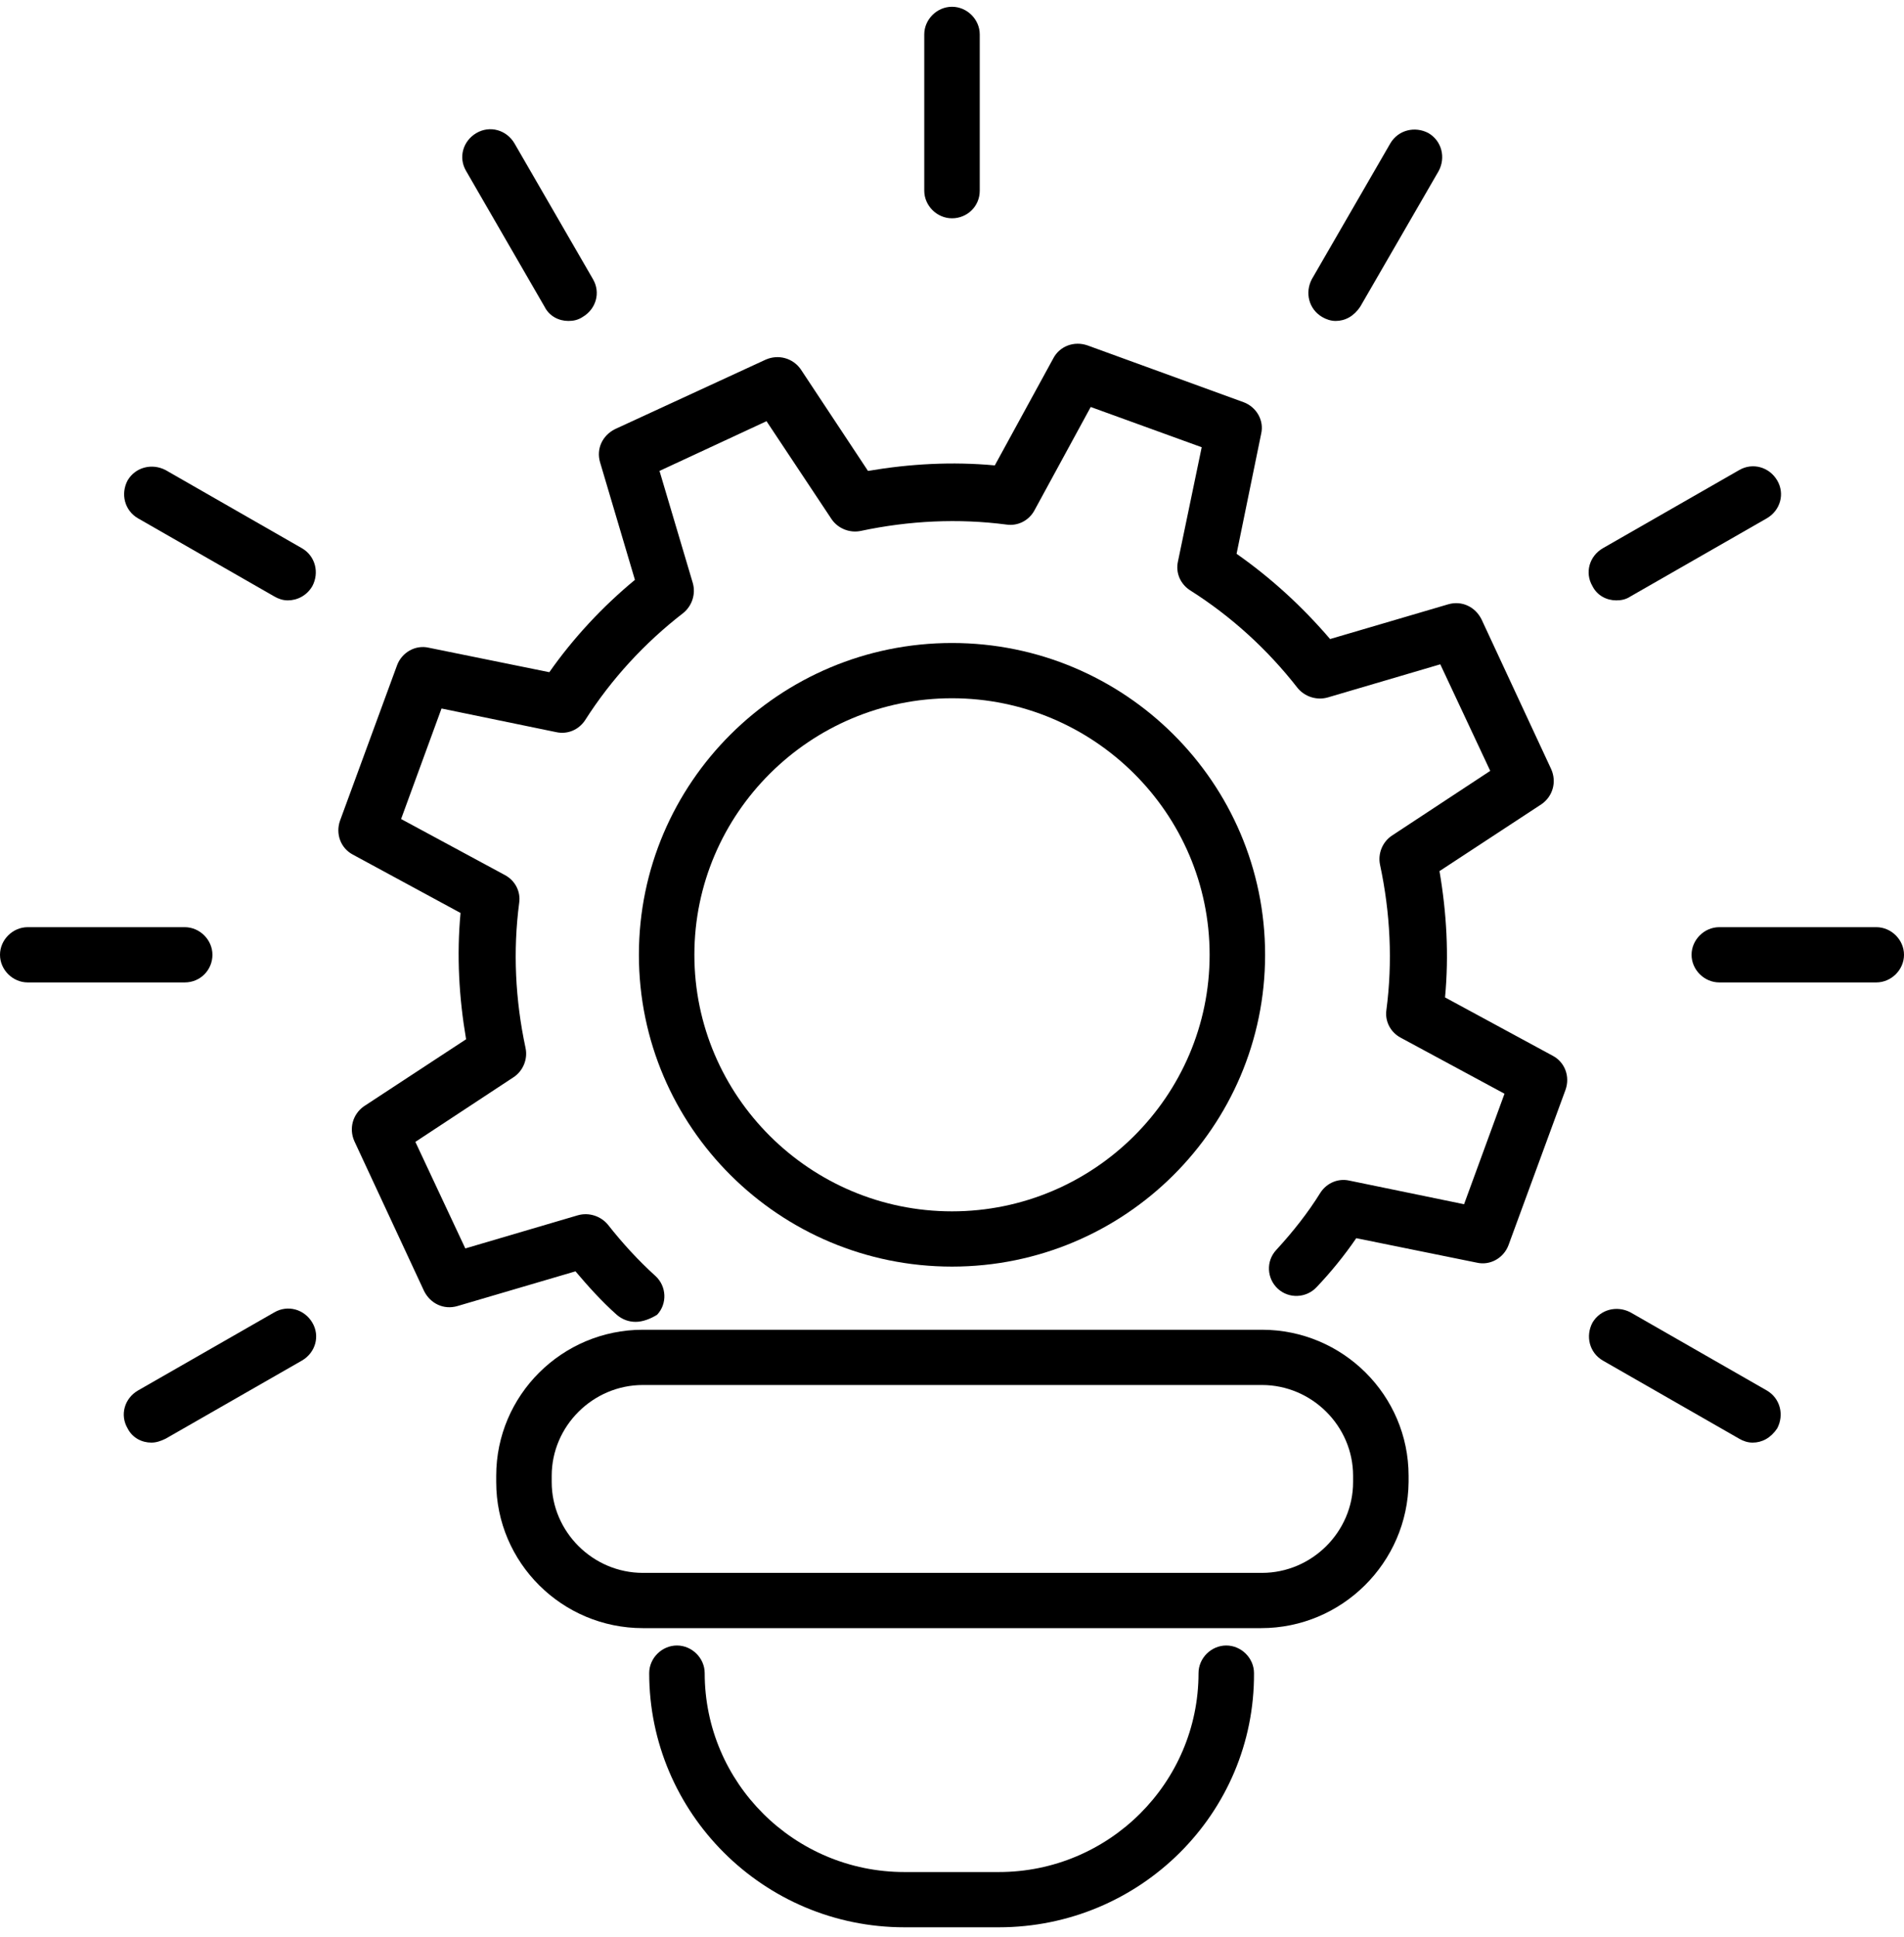
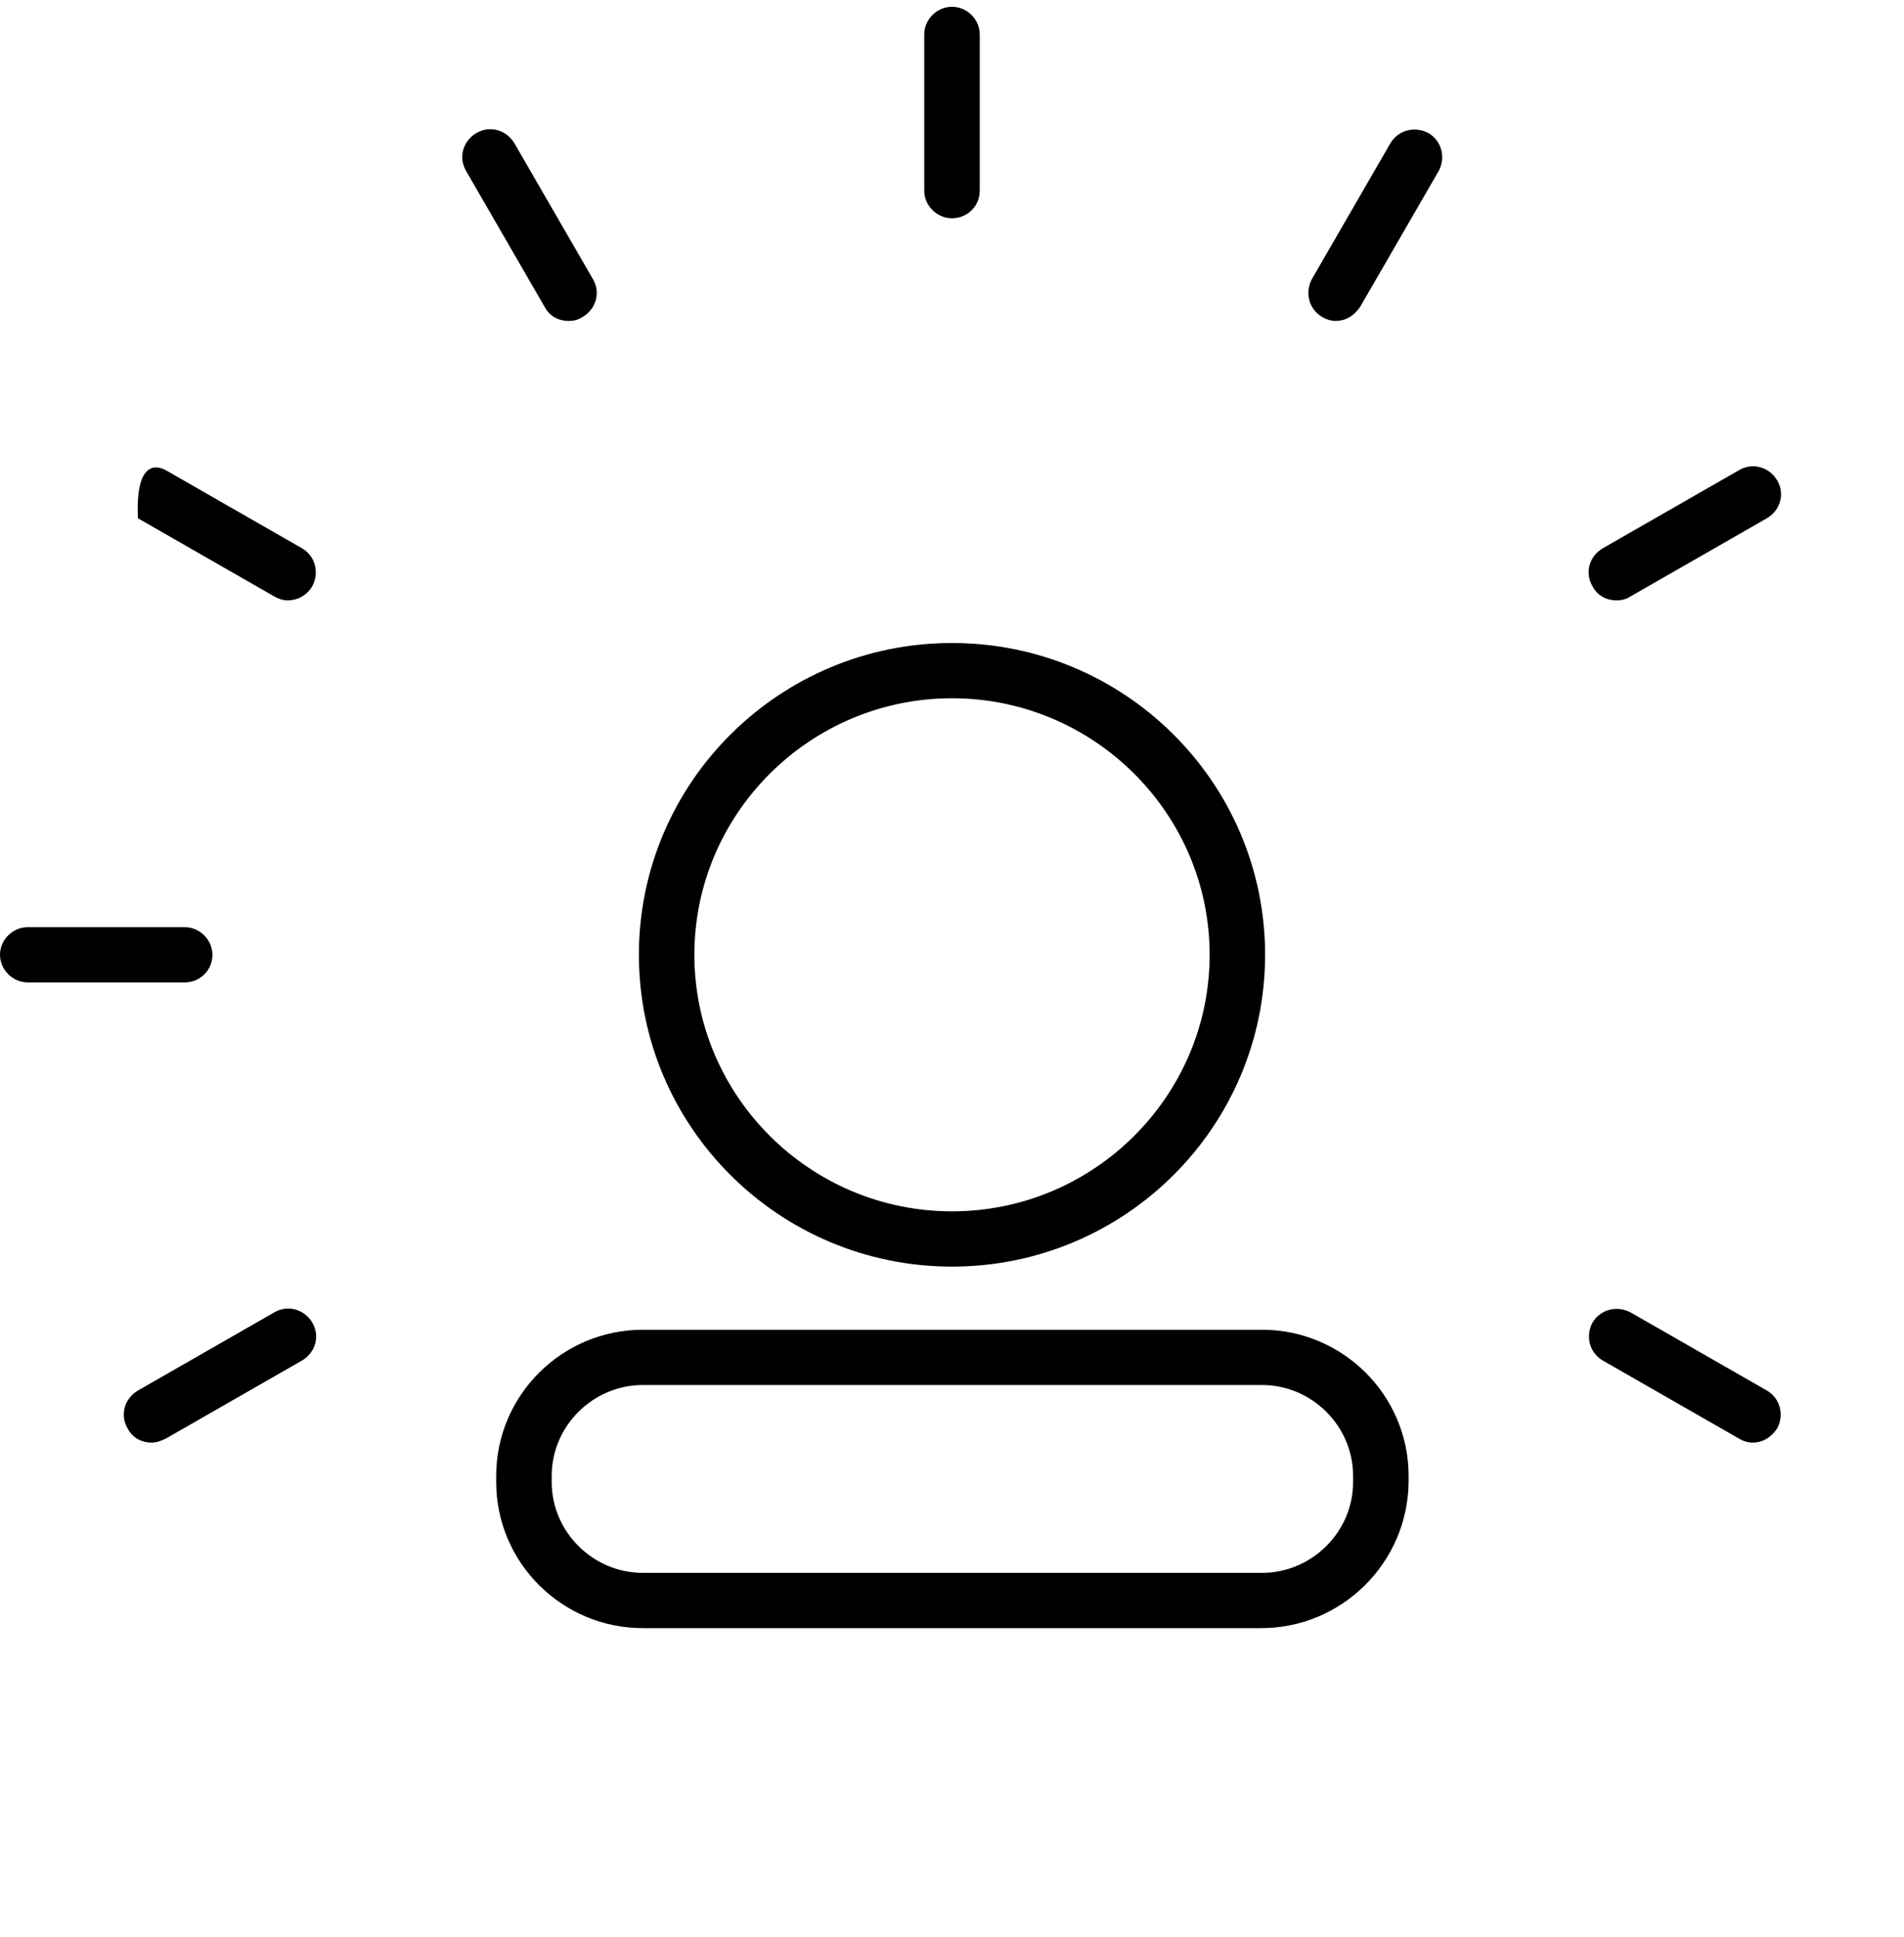
<svg xmlns="http://www.w3.org/2000/svg" width="117" height="119" viewBox="0 0 117 119" fill="none">
  <g clip-path="url(#clip0_85_255)">
-     <path d="M39.065 81.217C38.627 81.217 38.237 81.071 37.896 80.78C36.971 79.956 36.142 79.034 35.363 78.113L28.105 80.247C27.277 80.489 26.449 80.101 26.06 79.325L21.773 70.11C21.432 69.334 21.676 68.461 22.358 67.976L28.641 63.854C28.203 61.283 28.057 58.713 28.3 56.094L21.676 52.505C20.945 52.117 20.604 51.244 20.896 50.419L24.403 40.865C24.696 40.089 25.524 39.604 26.352 39.798L33.756 41.301C35.217 39.216 37.019 37.276 39.016 35.627L36.873 28.401C36.63 27.576 37.019 26.752 37.798 26.364L47.053 22.096C47.833 21.756 48.709 21.999 49.197 22.678L53.337 28.934C55.918 28.497 58.5 28.352 61.13 28.595L64.735 21.999C65.124 21.271 66.001 20.932 66.829 21.223L76.425 24.715C77.204 25.006 77.692 25.83 77.497 26.655L75.987 34.026C78.13 35.53 80.03 37.276 81.734 39.264L88.992 37.13C89.82 36.888 90.648 37.276 91.038 38.052L95.324 47.267C95.665 48.043 95.422 48.916 94.74 49.401L88.456 53.523C88.895 56.094 89.041 58.664 88.797 61.283L95.422 64.872C96.152 65.26 96.493 66.133 96.201 66.958L92.694 76.512C92.402 77.288 91.574 77.773 90.746 77.579L83.342 76.076C82.611 77.143 81.783 78.161 80.906 79.083C80.273 79.762 79.201 79.81 78.52 79.18C77.838 78.549 77.789 77.482 78.422 76.803C79.445 75.688 80.371 74.524 81.15 73.263C81.54 72.681 82.222 72.39 82.903 72.535L89.966 73.99L92.451 67.2L86.07 63.757C85.436 63.417 85.095 62.738 85.193 62.059C85.582 59.101 85.436 56.094 84.803 53.135C84.657 52.456 84.949 51.729 85.534 51.341L91.574 47.364L88.505 40.816L81.588 42.853C80.906 43.047 80.176 42.805 79.737 42.272C77.886 39.895 75.646 37.858 73.113 36.258C72.528 35.87 72.236 35.191 72.382 34.511L73.844 27.479L67.024 25.006L63.566 31.359C63.225 31.989 62.543 32.329 61.861 32.232C58.89 31.844 55.87 31.989 52.898 32.62C52.217 32.766 51.486 32.474 51.096 31.892L47.102 25.879L40.526 28.934L42.572 35.821C42.767 36.5 42.523 37.227 41.987 37.664C39.601 39.507 37.555 41.738 35.948 44.26C35.558 44.842 34.876 45.133 34.194 44.987L27.131 43.532L24.647 50.322L31.028 53.766C31.661 54.105 32.002 54.784 31.905 55.463C31.515 58.422 31.661 61.429 32.294 64.387C32.441 65.066 32.148 65.794 31.564 66.182L25.524 70.159L28.593 76.706L35.509 74.669C36.191 74.475 36.922 74.718 37.36 75.251C38.237 76.367 39.211 77.434 40.283 78.404C40.965 79.034 41.013 80.101 40.38 80.78C39.99 81.023 39.503 81.217 39.065 81.217Z" fill="black" />
    <path d="M77.497 100.035H39.503C34.535 100.035 30.492 96.009 30.492 91.062V90.674C30.492 85.727 34.535 81.702 39.503 81.702H77.546C82.514 81.702 86.557 85.727 86.557 90.674V91.062C86.508 96.009 82.465 100.035 77.497 100.035ZM39.503 85.097C36.435 85.097 33.902 87.619 33.902 90.674V91.062C33.902 94.118 36.435 96.64 39.503 96.64H77.546C80.614 96.64 83.147 94.118 83.147 91.062V90.674C83.147 87.619 80.614 85.097 77.546 85.097H39.503Z" fill="black" />
-     <path d="M61.374 118.416H55.578C46.907 118.416 39.893 111.384 39.893 102.799C39.893 101.878 40.672 101.102 41.598 101.102C42.523 101.102 43.303 101.878 43.303 102.799C43.303 109.541 48.807 115.021 55.578 115.021H61.374C68.144 115.021 73.649 109.541 73.649 102.799C73.649 101.878 74.428 101.102 75.353 101.102C76.279 101.102 77.058 101.878 77.058 102.799C77.107 111.432 70.044 118.416 61.374 118.416Z" fill="black" />
    <path d="M58.5 13.414C57.575 13.414 56.795 12.638 56.795 11.716V2.114C56.795 1.192 57.575 0.416 58.5 0.416C59.425 0.416 60.205 1.192 60.205 2.114V11.716C60.205 12.687 59.425 13.414 58.5 13.414Z" fill="black" />
    <path d="M82.075 19.719C81.783 19.719 81.491 19.622 81.247 19.477C80.419 18.992 80.176 17.973 80.614 17.149L85.436 8.807C85.924 7.982 86.946 7.74 87.774 8.176C88.603 8.661 88.846 9.68 88.408 10.504L83.585 18.846C83.196 19.428 82.66 19.719 82.075 19.719Z" fill="black" />
    <path d="M99.319 36.888C98.734 36.888 98.15 36.597 97.857 36.015C97.37 35.19 97.662 34.172 98.49 33.687L106.868 28.885C107.697 28.4 108.719 28.691 109.207 29.516C109.694 30.34 109.401 31.359 108.573 31.844L100.195 36.645C99.903 36.839 99.611 36.888 99.319 36.888Z" fill="black" />
-     <path d="M115.295 60.362H105.651C104.725 60.362 103.946 59.586 103.946 58.664C103.946 57.743 104.725 56.967 105.651 56.967H115.295C116.221 56.967 117 57.743 117 58.664C117 59.586 116.221 60.362 115.295 60.362Z" fill="black" />
    <path d="M107.697 88.637C107.404 88.637 107.112 88.54 106.869 88.395L98.49 83.593C97.662 83.108 97.419 82.09 97.857 81.265C98.344 80.441 99.367 80.198 100.195 80.635L108.573 85.436C109.401 85.921 109.645 86.94 109.207 87.764C108.817 88.346 108.281 88.637 107.697 88.637Z" fill="black" />
    <path d="M9.304 88.637C8.719 88.637 8.135 88.346 7.842 87.764C7.355 86.94 7.647 85.921 8.476 85.436L16.854 80.635C17.682 80.15 18.704 80.441 19.192 81.265C19.679 82.09 19.386 83.108 18.558 83.593L10.18 88.395C9.888 88.54 9.596 88.637 9.304 88.637Z" fill="black" />
    <path d="M11.349 60.362H1.705C0.779 60.362 0 59.586 0 58.664C0 57.743 0.779 56.967 1.705 56.967H11.349C12.275 56.967 13.054 57.743 13.054 58.664C13.054 59.586 12.323 60.362 11.349 60.362Z" fill="black" />
-     <path d="M17.681 36.888C17.389 36.888 17.097 36.791 16.853 36.645L8.475 31.844C7.647 31.359 7.404 30.34 7.842 29.516C8.329 28.691 9.352 28.449 10.18 28.885L18.558 33.687C19.386 34.172 19.63 35.19 19.192 36.015C18.851 36.597 18.266 36.888 17.681 36.888Z" fill="black" />
+     <path d="M17.681 36.888C17.389 36.888 17.097 36.791 16.853 36.645L8.475 31.844C8.329 28.691 9.352 28.449 10.18 28.885L18.558 33.687C19.386 34.172 19.63 35.19 19.192 36.015C18.851 36.597 18.266 36.888 17.681 36.888Z" fill="black" />
    <path d="M34.925 19.719C34.34 19.719 33.756 19.428 33.463 18.846L28.641 10.504C28.154 9.679 28.446 8.661 29.274 8.176C30.102 7.691 31.125 7.982 31.612 8.806L36.435 17.148C36.922 17.973 36.63 18.991 35.801 19.476C35.509 19.67 35.217 19.719 34.925 19.719Z" fill="black" />
    <path d="M58.5 77.822C47.881 77.822 39.26 69.237 39.26 58.664C39.26 48.091 47.881 39.507 58.5 39.507C69.119 39.507 77.74 48.091 77.74 58.664C77.74 69.237 69.119 77.822 58.5 77.822ZM58.5 42.902C49.781 42.902 42.669 49.983 42.669 58.664C42.669 67.346 49.781 74.427 58.5 74.427C67.219 74.427 74.331 67.346 74.331 58.664C74.331 49.983 67.219 42.902 58.5 42.902Z" fill="black" />
  </g>
  <defs>
    <clipPath id="clip0_85_255">
      <rect width="117" height="118" fill="white" transform="translate(0 0.416)" />
    </clipPath>
  </defs>
</svg>